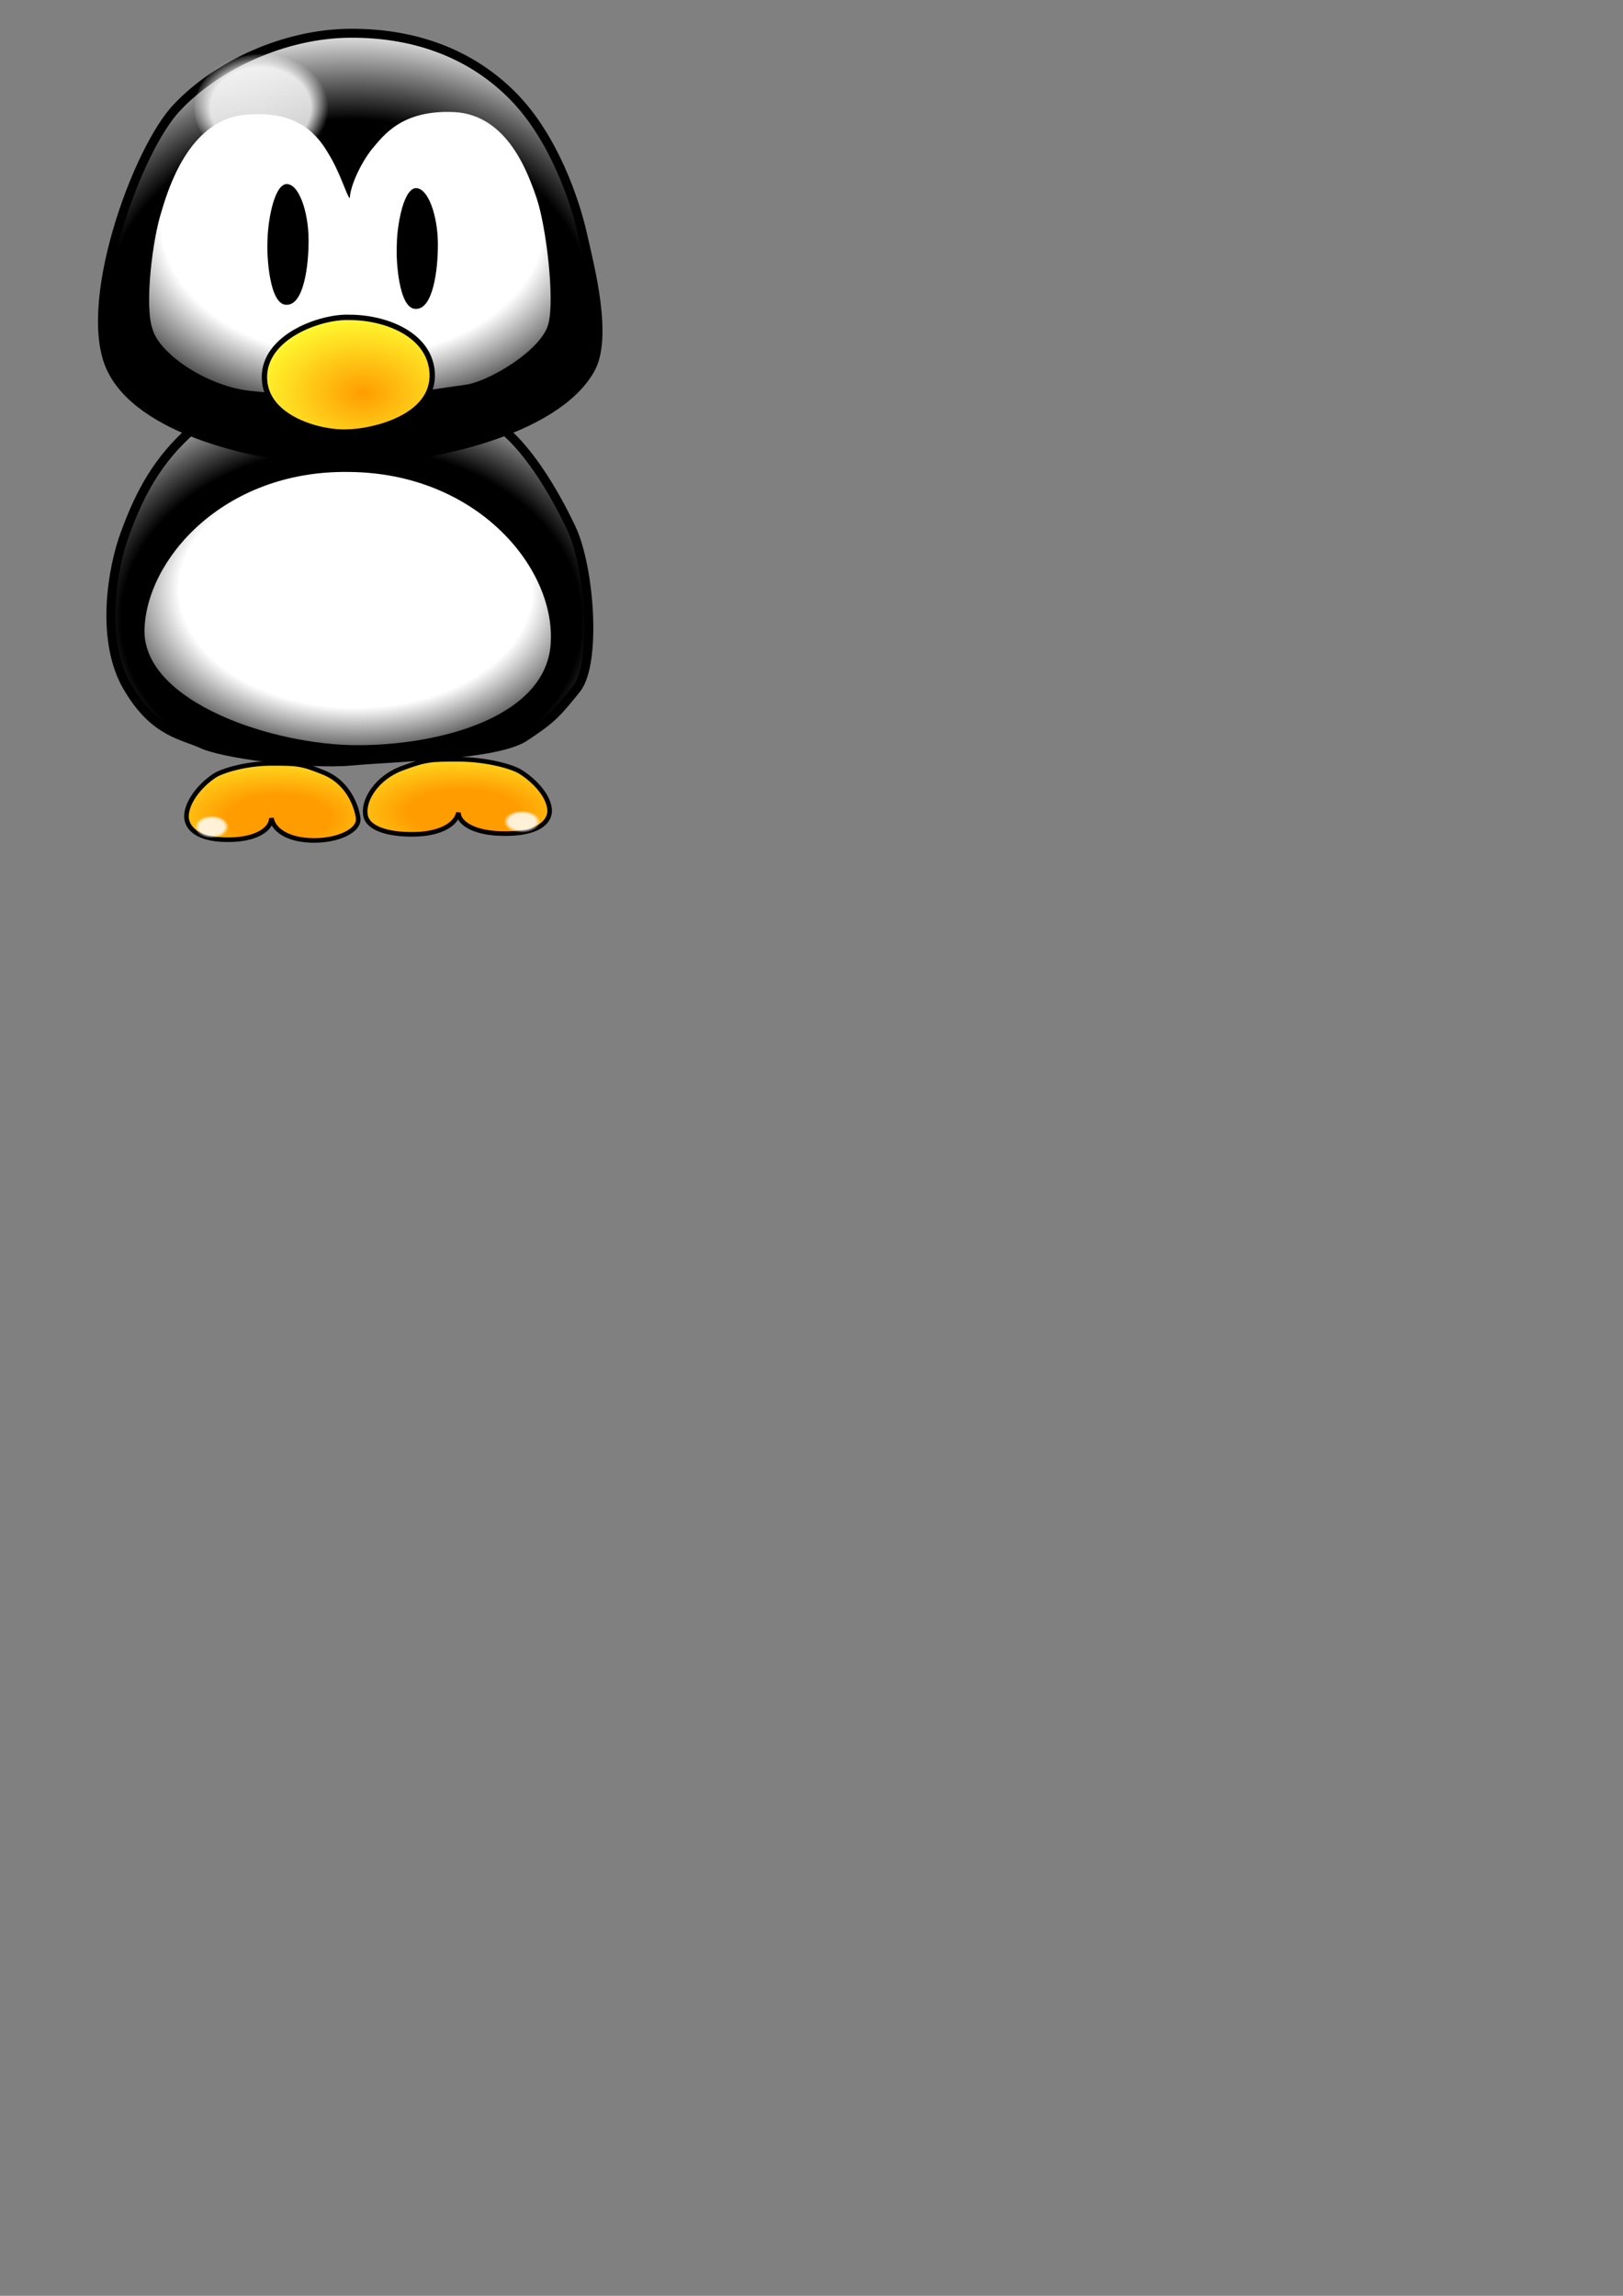
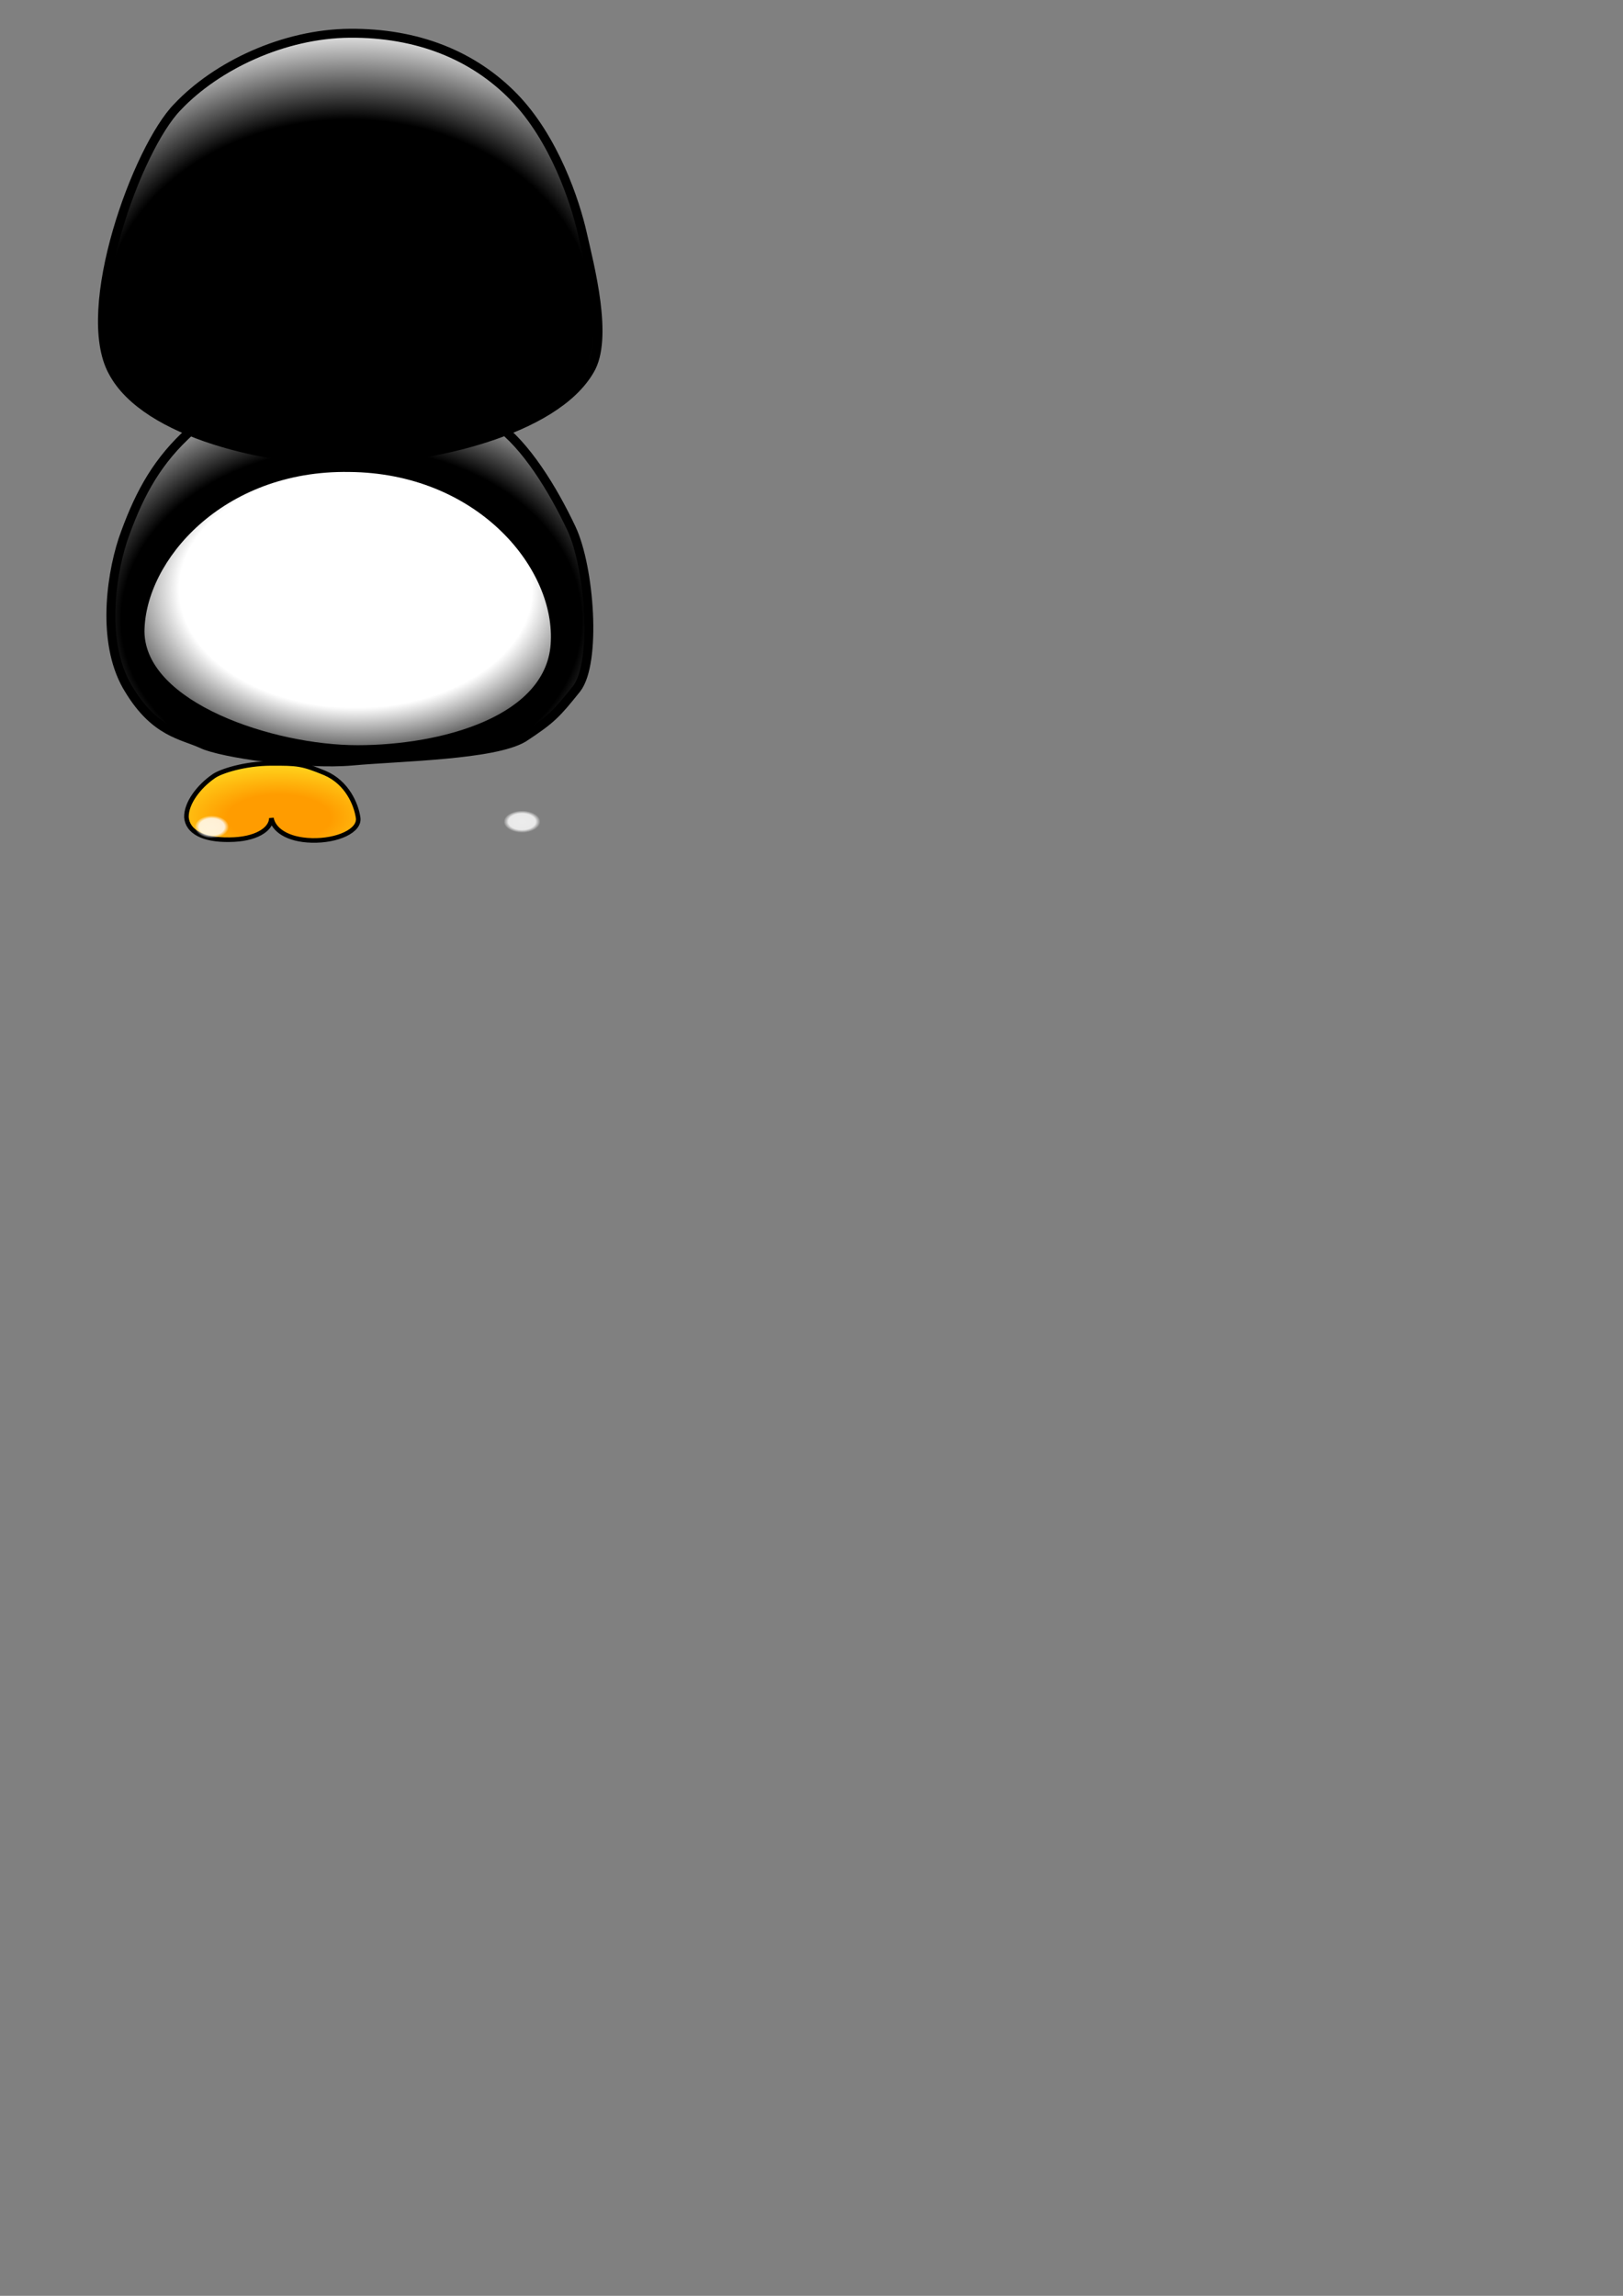
<svg xmlns="http://www.w3.org/2000/svg" xmlns:xlink="http://www.w3.org/1999/xlink" width="793.701" height="1122.52">
  <rect width="100%" height="100%" fill="#808080" stroke="none" />
  <title>penguin left look</title>
  <defs>
    <linearGradient id="linearGradient4055">
      <stop stop-color="#ffffff" stop-opacity="0.851" offset="0" id="stop4056" />
      <stop stop-color="#ffffff" stop-opacity="0.83" offset="0.736" id="stop4059" />
      <stop stop-color="#ffffff" stop-opacity="0" offset="1" id="stop4058" />
    </linearGradient>
    <linearGradient id="linearGradient4047">
      <stop stop-color="#ff9c00" offset="0" id="stop4048" />
      <stop stop-color="#ff9c00" offset="0.306" id="stop4050" />
      <stop stop-color="#ffff33" offset="1" id="stop4049" />
    </linearGradient>
    <linearGradient id="linearGradient4041">
      <stop stop-color="#ffffff" offset="0" id="stop4042" />
      <stop stop-color="#ffffff" offset="0.637" id="stop4044" />
      <stop stop-color="#000000" offset="1" id="stop4043" />
    </linearGradient>
    <linearGradient id="linearGradient851">
      <stop stop-color="#000000" offset="0" id="stop852" />
      <stop stop-color="#000000" offset="0.673" id="stop855" />
      <stop stop-color="#ffffff" offset="1" id="stop853" />
    </linearGradient>
    <linearGradient id="linearGradient830">
      <stop stop-color="#ff9c00" offset="0" id="stop831" />
      <stop stop-color="#ffff33" offset="1" id="stop832" />
    </linearGradient>
    <linearGradient xlink:href="#linearGradient851" id="linearGradient833" />
    <radialGradient xlink:href="#linearGradient830" spreadMethod="pad" r="0.689" id="radialGradient847" gradientUnits="objectBoundingBox" fy="0.656" fx="0.583" cy="0.664" cx="0.578" />
    <radialGradient xlink:href="#linearGradient851" r="0.691" id="radialGradient850" fy="0.617" fx="0.5" cy="0.602" cx="0.506" />
    <radialGradient xlink:href="#linearGradient851" r="0.685" id="radialGradient859" fy="0.664" fx="0.5" cy="0.664" cx="0.514" />
    <radialGradient xlink:href="#linearGradient4041" r="0.677" id="radialGradient860" fy="0.438" fx="0.516" cy="0.43" cx="0.516" />
    <radialGradient xlink:href="#linearGradient4041" r="0.728" id="radialGradient4045" fy="0.383" fx="0.506" cy="0.398" cx="0.511" />
    <radialGradient xlink:href="#linearGradient4047" r="0.967" id="radialGradient4046" fy="0.703" fx="0.541" cy="0.688" cx="0.516" />
    <radialGradient xlink:href="#linearGradient4055" r="0.507" id="radialGradient4051" fy="0.494" fx="0.493" cy="0.494" cx="0.493" />
    <radialGradient y2="1" y1="1" x2="1" x1="1" xlink:href="#linearGradient4055" r="0.507" id="svg_1" fy="0.494" fx="0.493" cy="0.494" cx="0.493" />
    <radialGradient y2="1" y1="1" x2="1" x1="1" xlink:href="#linearGradient4047" r="0.967" id="svg_2" fy="0.703" fx="0.541" cy="0.688" cx="0.516" />
    <radialGradient y2="1" y1="1" xlink:href="#linearGradient4055" r="0.507" id="svg_3" fy="0.494" fx="0.493" cy="0.494" cx="0.493" />
    <radialGradient y2="1" y1="1" xlink:href="#linearGradient4047" r="0.967" id="svg_4" fy="0.703" fx="0.541" cy="0.688" cx="0.516" />
  </defs>
  <g>
    <title>Layer 1</title>
    <g externalResourcesRequired="false" id="g4095">
      <path fill="url(#radialGradient850)" fill-rule="evenodd" stroke="#000000" stroke-width="4.375" id="path838" d="m60.078,263.98c-6.425,19.851 -10.198,52.275 3.054,73.291c12.743,21.016 25.977,22.015 35.627,26.466c9.142,4.451 49.95,10.494 73.597,8.345c23.646,-2.148 69.24,-2.758 83.673,-11.399c13.924,-9.15 16.073,-11.651 25.957,-23.921c9.884,-12.779 6.436,-59.322 -2.545,-78.38c-8.981,-19.058 -22.405,-40.977 -36.645,-50.896c-14.75,-9.92 -42.406,-14.251 -74.818,-13.233c-32.921,0.509 -61.871,3.563 -77.363,18.832c-15.492,14.76 -23.604,31.046 -30.538,50.896z" />
      <path fill="url(#radialGradient860)" fill-rule="evenodd" stroke-width="1pt" id="path857" d="m170.775,230.767c-61.821,-1.023 -99.867,43.44 -100.125,78c0.065,8.715 4.104,16.574 10.688,23.406c6.584,6.832 15.717,12.675 26.125,17.438c20.817,9.525 46.69,14.75 67.375,14.75c20.652,0 43.96,-3.556 62.281,-11.688c18.311,-8.127 31.718,-20.934 32.25,-39.281c1.546,-36.597 -36.772,-82.114 -98.594,-82.625z" />
      <g id="g4089">
        <path fill="url(#svg_4)" fill-rule="evenodd" stroke="#000000" stroke-width="2.25" id="path845" d="m112.163,410.56c-12.869,0.223 -20.393,-3.92 -20.993,-10.927c-0.172,-7.007 6.122,-15.129 13.281,-20.063c3.365,-2.467 15.184,-6.279 28.1,-6.308c12.917,-0.029 14.969,0.033 26.309,4.696c10.911,4.663 15.315,15.315 16.279,21.855c0.964,6.361 -10.115,11.428 -22.706,11.105c-12.162,-0.323 -18.77,-5.4 -19.707,-10.927c-0.081,5.579 -7.695,10.525 -20.564,10.569z" />
        <path fill="url(#svg_3)" fill-rule="evenodd" stroke-width="1pt" id="path4053" d="m111.741,403.161a8.079,5.347 0 1 0 -16.159,2.373a8.079,5.347 0 1 0 16.159,-2.373z" />
      </g>
      <g id="g4092">
-         <path fill="url(#svg_2)" fill-rule="evenodd" stroke="#000000" stroke-width="2.25" id="path4052" d="m246.269,407.578c13.817,0.217 21.895,-3.817 22.539,-10.64c0.184,-6.822 -6.573,-14.731 -14.259,-19.535c-3.613,-2.402 -16.302,-6.114 -30.171,-6.142c-13.868,-0.028 -16.072,0.032 -28.247,4.572c-11.715,4.54 -18.286,14.912 -17.479,21.979c0.346,7.067 10.861,10.429 24.378,10.114c13.058,-0.315 20.152,-5.258 21.159,-10.639c0.087,5.433 8.262,10.248 22.079,10.291z" />
        <path fill="url(#svg_1)" fill-rule="evenodd" stroke-width="1pt" id="path4060" d="m246.722,400.636a8.675,5.206 0 1 0 17.349,2.31a8.675,5.206 0 1 0 -17.349,-2.31z" />
      </g>
    </g>
    <g externalResourcesRequired="false" id="g4081">
      <path fill="url(#radialGradient859)" fill-rule="evenodd" stroke="#000000" stroke-width="4.375" id="path826" d="m86.845,52.252c-19.794,20.154 -48.465,99.09 -31.67,129.561c16.075,30.471 77.349,43.94 115.618,43.34c38.988,-0.6 100.247,-14.199 117.592,-44.06c9.477,-15.595 -0.12,-51.465 -3.599,-66.94c-3.479,-15.475 -13.766,-46.546 -33.605,-66.85c-19.839,-20.304 -47.071,-31.281 -80.121,-31.041c-32.33,0.24 -65.14,15.835 -84.215,35.989z" />
      <g externalResourcesRequired="false" id="g4062">
-         <path fill="url(#radialGradient4045)" fill-rule="evenodd" stroke-width="1pt" id="path837" d="m171.032,97.04c-1.822,-2.234 -4.625,-12.643 -10.689,-22.394c-6.063,-10.261 -16.597,-21.417 -42.244,-18.323c-25.646,3.604 -35.639,35.163 -39.19,47.334c-4.06,12.17 -8.661,46.373 -4.072,58.022c4.08,12.157 27.362,27.611 48.352,29.52c19.971,1.908 32.286,3.562 47.334,3.562c15.047,0 46.188,-5.188 57.004,-6.616c11.324,-1.428 37.663,-17.017 40.717,-30.029c3.054,-12.503 -1.189,-46.961 -5.599,-60.567c-4.409,-13.097 -14.516,-41.605 -40.717,-42.753c-25.692,-1.148 -34.444,11.568 -40.21,18.321c-5.256,6.754 -10.392,17.504 -10.686,23.923z" />
        <path fill="#000000" fill-rule="evenodd" stroke-width="1pt" id="path834" d="m139.811,89.999c-6.3,1.069 -8.971,20.193 -8.971,27.439c-0.509,7.247 0.843,31.818 9.269,31.583c8.427,0.275 10.908,-19.136 10.797,-32.092c-0.11,-13.464 -4.794,-27.49 -11.095,-26.93z" />
-         <path fill="#000000" fill-rule="evenodd" stroke-width="1pt" id="path858" d="m203.044,92.002c-6.3,1.069 -8.972,20.193 -8.972,27.439c-0.509,7.247 0.844,31.818 9.27,31.583c8.427,0.274 10.907,-19.136 10.797,-32.092c-0.11,-13.464 -4.795,-27.49 -11.095,-26.93z" />
      </g>
-       <path fill="url(#radialGradient847)" fill-rule="evenodd" stroke="#000000" stroke-width="2.625" stroke-linejoin="bevel" id="path829" d="m169.71,211.235c12.434,-0.141 42.625,-7.051 41.658,-28.702c-0.967,-18.772 -22.263,-27.295 -40.308,-27.352c-14.26,-0.613 -42.04,9.392 -41.747,29.511c0.283,20.153 27.963,27.193 40.397,26.543z" />
-       <path fill="url(#radialGradient4051)" fill-rule="evenodd" stroke-width="1pt" id="path4061" d="m160.712,54.624a32.807,26.572 0 1 0 -65.613,-3.11a32.807,26.572 0 1 0 65.613,3.11z" />
    </g>
  </g>
</svg>